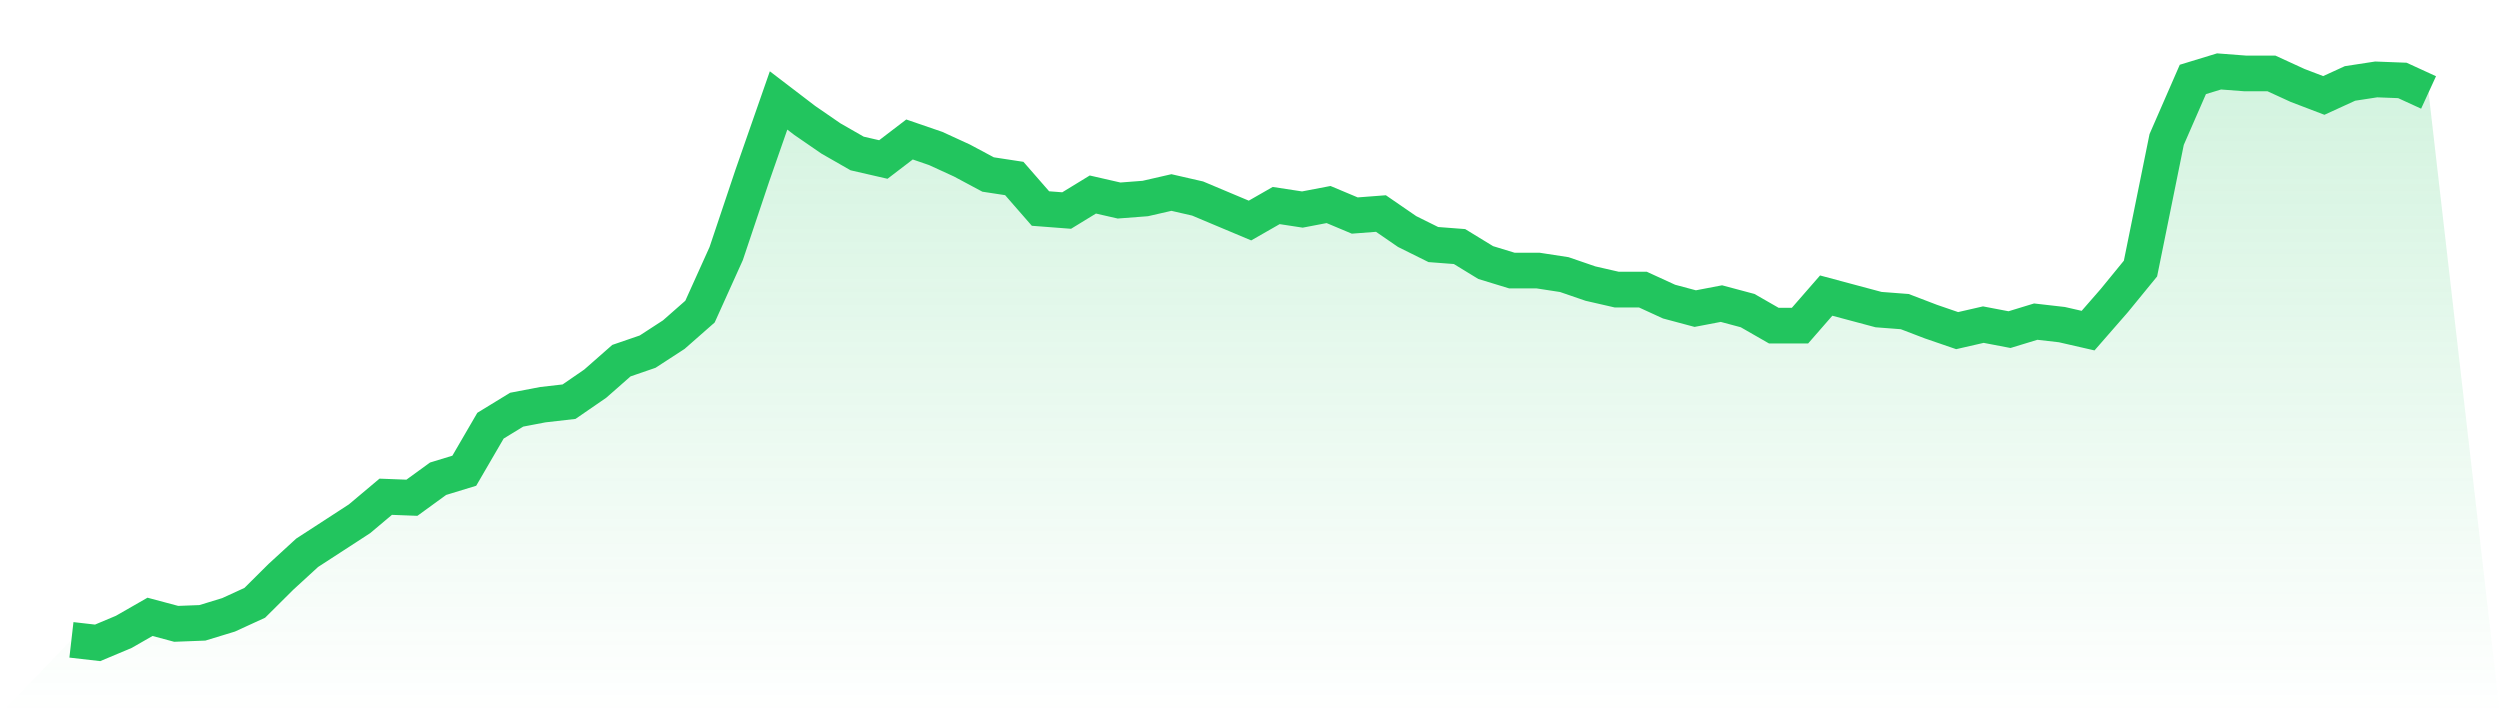
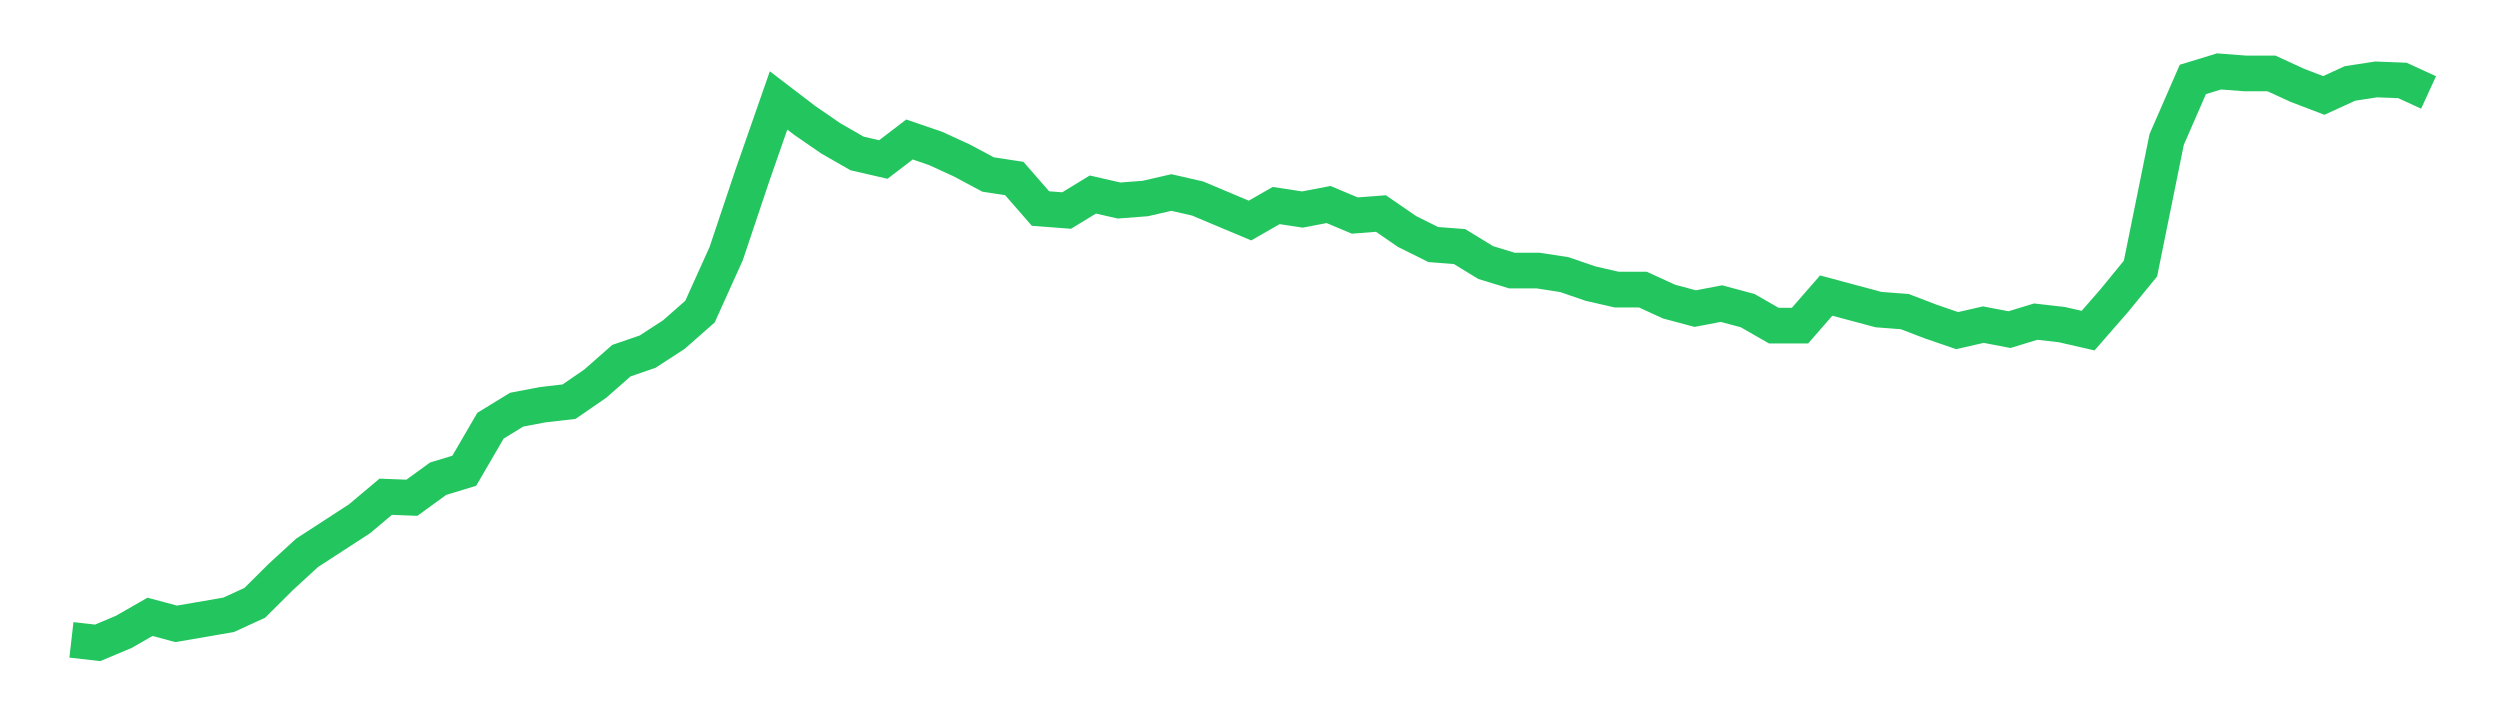
<svg xmlns="http://www.w3.org/2000/svg" viewBox="0 0 140 40">
  <defs>
    <linearGradient id="gradient" x1="0" x2="0" y1="0" y2="1">
      <stop offset="0%" stop-color="#22c55e" stop-opacity="0.2" />
      <stop offset="100%" stop-color="#22c55e" stop-opacity="0" />
    </linearGradient>
  </defs>
-   <path d="M4,35.832 L4,35.832 L5.467,36 L6.933,35.384 L8.4,34.543 L9.867,34.935 L11.333,34.879 L12.8,34.431 L14.267,33.758 L15.733,32.301 L17.2,30.956 L18.667,30.004 L20.133,29.051 L21.6,27.818 L23.067,27.874 L24.533,26.809 L26,26.361 L27.467,23.839 L28.933,22.942 L30.4,22.662 L31.867,22.494 L33.333,21.485 L34.8,20.196 L36.267,19.692 L37.733,18.739 L39.2,17.45 L40.667,14.2 L42.133,9.828 L43.6,5.625 L45.067,6.746 L46.533,7.755 L48,8.595 L49.467,8.932 L50.933,7.811 L52.4,8.315 L53.867,8.988 L55.333,9.772 L56.8,9.996 L58.267,11.678 L59.733,11.79 L61.2,10.893 L62.667,11.229 L64.133,11.117 L65.6,10.781 L67.067,11.117 L68.533,11.734 L70,12.35 L71.467,11.51 L72.933,11.734 L74.4,11.454 L75.867,12.07 L77.333,11.958 L78.8,12.967 L80.267,13.695 L81.733,13.807 L83.2,14.704 L84.667,15.152 L86.133,15.152 L87.6,15.377 L89.067,15.881 L90.533,16.217 L92,16.217 L93.467,16.89 L94.933,17.282 L96.4,17.002 L97.867,17.394 L99.333,18.235 L100.8,18.235 L102.267,16.553 L103.733,16.946 L105.2,17.338 L106.667,17.45 L108.133,18.011 L109.6,18.515 L111.067,18.179 L112.533,18.459 L114,18.011 L115.467,18.179 L116.933,18.515 L118.4,16.834 L119.867,15.04 L121.333,7.811 L122.8,4.448 L124.267,4 L125.733,4.112 L127.2,4.112 L128.667,4.785 L130.133,5.345 L131.6,4.673 L133.067,4.448 L134.533,4.504 L136,5.177 L140,40 L0,40 z" fill="url(#gradient)" />
-   <path d="M4,35.832 L4,35.832 L5.467,36 L6.933,35.384 L8.4,34.543 L9.867,34.935 L11.333,34.879 L12.8,34.431 L14.267,33.758 L15.733,32.301 L17.2,30.956 L18.667,30.004 L20.133,29.051 L21.6,27.818 L23.067,27.874 L24.533,26.809 L26,26.361 L27.467,23.839 L28.933,22.942 L30.4,22.662 L31.867,22.494 L33.333,21.485 L34.8,20.196 L36.267,19.692 L37.733,18.739 L39.2,17.45 L40.667,14.2 L42.133,9.828 L43.6,5.625 L45.067,6.746 L46.533,7.755 L48,8.595 L49.467,8.932 L50.933,7.811 L52.4,8.315 L53.867,8.988 L55.333,9.772 L56.8,9.996 L58.267,11.678 L59.733,11.79 L61.2,10.893 L62.667,11.229 L64.133,11.117 L65.6,10.781 L67.067,11.117 L68.533,11.734 L70,12.35 L71.467,11.51 L72.933,11.734 L74.4,11.454 L75.867,12.07 L77.333,11.958 L78.8,12.967 L80.267,13.695 L81.733,13.807 L83.2,14.704 L84.667,15.152 L86.133,15.152 L87.6,15.377 L89.067,15.881 L90.533,16.217 L92,16.217 L93.467,16.89 L94.933,17.282 L96.4,17.002 L97.867,17.394 L99.333,18.235 L100.8,18.235 L102.267,16.553 L103.733,16.946 L105.2,17.338 L106.667,17.45 L108.133,18.011 L109.6,18.515 L111.067,18.179 L112.533,18.459 L114,18.011 L115.467,18.179 L116.933,18.515 L118.4,16.834 L119.867,15.04 L121.333,7.811 L122.8,4.448 L124.267,4 L125.733,4.112 L127.2,4.112 L128.667,4.785 L130.133,5.345 L131.6,4.673 L133.067,4.448 L134.533,4.504 L136,5.177" fill="none" stroke="#22c55e" stroke-width="2" />
+   <path d="M4,35.832 L4,35.832 L5.467,36 L6.933,35.384 L8.4,34.543 L9.867,34.935 L12.8,34.431 L14.267,33.758 L15.733,32.301 L17.2,30.956 L18.667,30.004 L20.133,29.051 L21.6,27.818 L23.067,27.874 L24.533,26.809 L26,26.361 L27.467,23.839 L28.933,22.942 L30.4,22.662 L31.867,22.494 L33.333,21.485 L34.8,20.196 L36.267,19.692 L37.733,18.739 L39.2,17.45 L40.667,14.2 L42.133,9.828 L43.6,5.625 L45.067,6.746 L46.533,7.755 L48,8.595 L49.467,8.932 L50.933,7.811 L52.4,8.315 L53.867,8.988 L55.333,9.772 L56.8,9.996 L58.267,11.678 L59.733,11.79 L61.2,10.893 L62.667,11.229 L64.133,11.117 L65.6,10.781 L67.067,11.117 L68.533,11.734 L70,12.35 L71.467,11.51 L72.933,11.734 L74.4,11.454 L75.867,12.07 L77.333,11.958 L78.8,12.967 L80.267,13.695 L81.733,13.807 L83.2,14.704 L84.667,15.152 L86.133,15.152 L87.6,15.377 L89.067,15.881 L90.533,16.217 L92,16.217 L93.467,16.89 L94.933,17.282 L96.4,17.002 L97.867,17.394 L99.333,18.235 L100.8,18.235 L102.267,16.553 L103.733,16.946 L105.2,17.338 L106.667,17.45 L108.133,18.011 L109.6,18.515 L111.067,18.179 L112.533,18.459 L114,18.011 L115.467,18.179 L116.933,18.515 L118.4,16.834 L119.867,15.04 L121.333,7.811 L122.8,4.448 L124.267,4 L125.733,4.112 L127.2,4.112 L128.667,4.785 L130.133,5.345 L131.6,4.673 L133.067,4.448 L134.533,4.504 L136,5.177" fill="none" stroke="#22c55e" stroke-width="2" />
</svg>